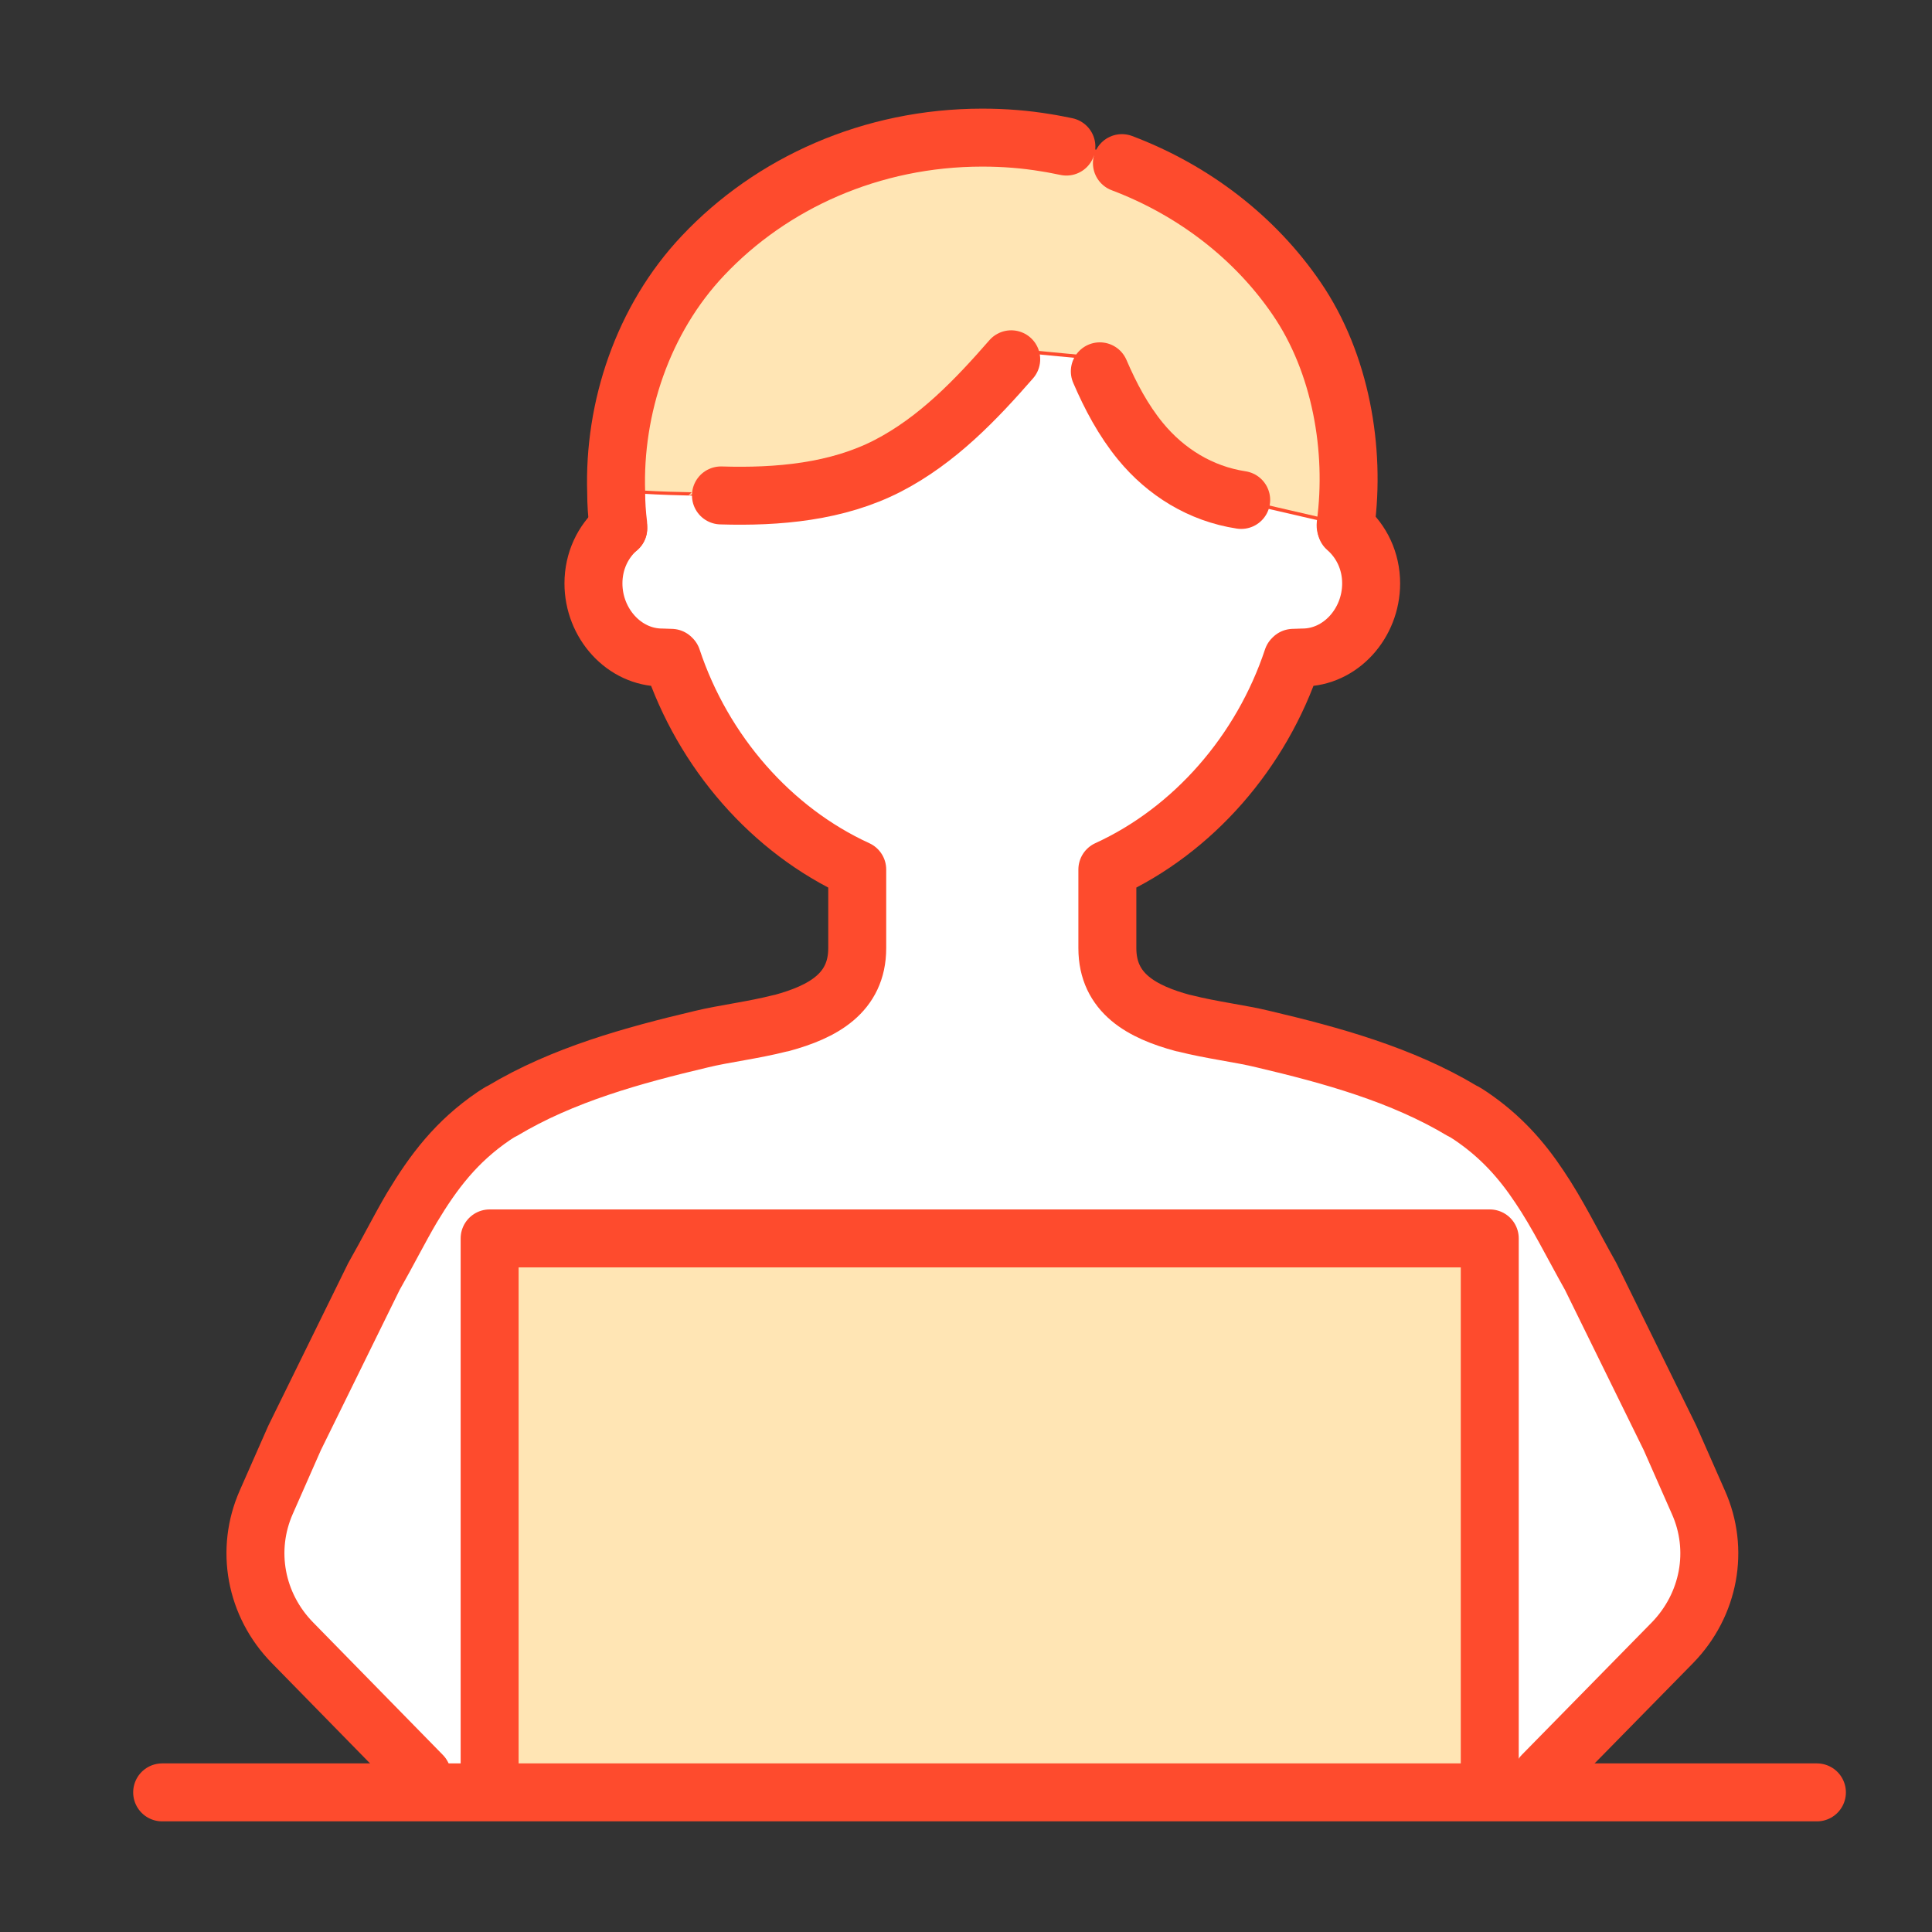
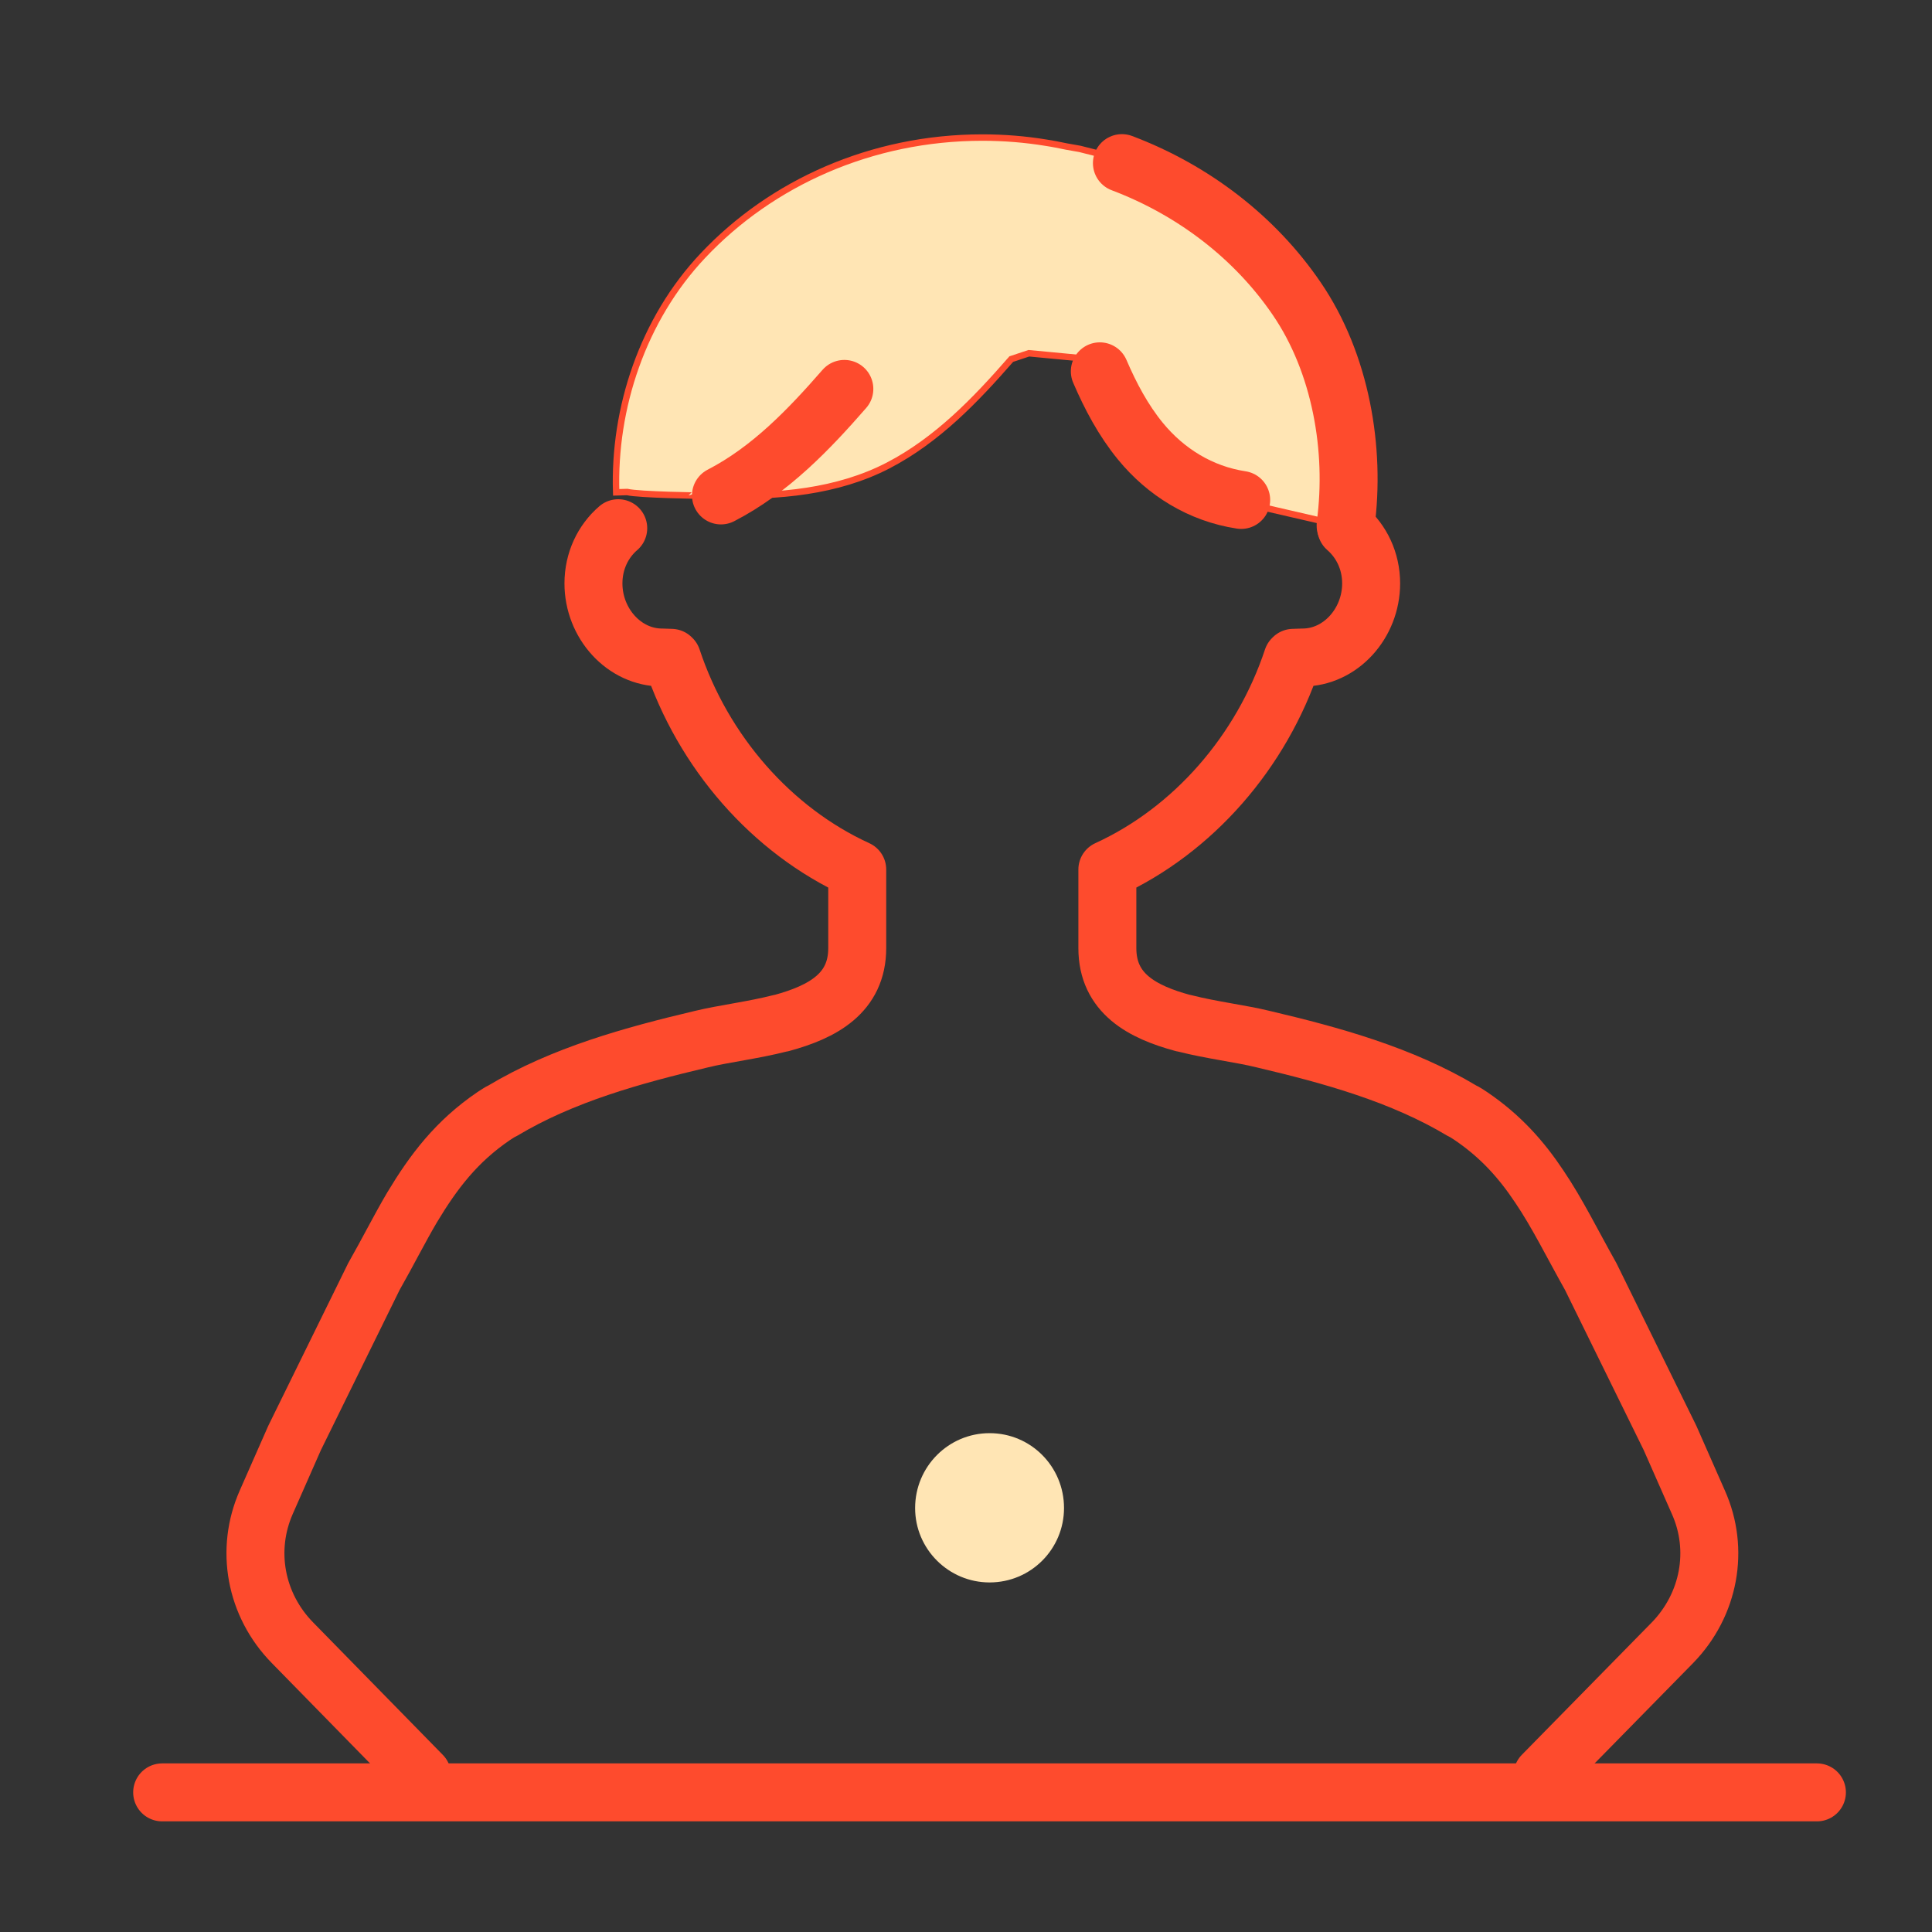
<svg xmlns="http://www.w3.org/2000/svg" version="1.0" id="レイヤー_1" x="0px" y="0px" viewBox="0 0 300 300" style="enable-background:new 0 0 300 300;" xml:space="preserve">
  <rect x="0" y="0" width="300" height="300" fill="#333333" stroke="none" />
  <style type="text/css">
	.st0{fill:#FFFFFF;}
	.st1{fill:#FFE5B4;}
	.st2{fill:#FFE5B4;stroke:#FE4B2D;stroke-miterlimit:10;}
	.st3{fill:none;stroke:#FE4B2D;stroke-width:9;stroke-linecap:round;stroke-linejoin:round;stroke-miterlimit:10;}
</style>
  <g>
-     <path class="st0" d="M153.66,245.72c-6.37,0-11.56-5.19-11.56-11.56c0-6.42,5.19-11.62,11.56-11.62c6.42,0,11.56,5.19,11.56,11.62   C165.22,240.53,160.08,245.72,153.66,245.72z" />
    <path class="st1" d="M153.66,245.72c6.42,0,11.56-5.19,11.56-11.56c0-6.42-5.14-11.62-11.56-11.62c-6.37,0-11.56,5.19-11.56,11.62   C142.09,240.53,147.29,245.72,153.66,245.72z" />
-     <polygon class="st2" points="234.68,278.32 79.38,278.32 79.38,277.14 79.38,267.99 79.38,266.44 79.38,190.74 234.68,190.74    234.68,266.44 234.68,269.06  " />
    <path class="st2" d="M97.39,76.4l-1.71,0.05c-0.43-13.06,4.12-26.87,13.49-36.78c10.6-11.24,26.12-18.31,43.36-18.31   c3.37,0,6.69,0.27,9.9,0.8c1.07,0.16,2.09,0.37,3.16,0.59l2.09,0.37l4.87,1.23l1.66,0.96c11.19,4.23,20.72,11.62,27.14,21.04   c6.85,10.01,9.15,23.45,7.6,35.06l-2.62-0.27l-12.31-2.84l-1.28-0.7c-6.32-0.96-11.72-4.34-15.63-9.1   c-2.68-3.27-4.66-7.01-6.32-10.87l-1.45-1.87l-9.58-0.91l-2.73,0.91c-5.51,6.32-11.51,12.58-19.16,16.54   c-7.87,4.07-17.08,4.87-25.91,4.6l-3,0.05C108.96,76.99,99.16,76.83,97.39,76.4z" />
-     <path class="st0" d="M263.72,233.25l-4.39-9.96l-12.31-25.05c-2.89-5.14-5.19-9.85-7.98-13.97c-2.78-4.18-6-7.82-10.65-10.97   c-0.43-0.27-0.86-0.59-1.34-0.8c-9.37-5.62-20.24-8.62-30.89-11.13c-3.48-0.86-8.03-1.39-12.21-2.46c-0.11,0-0.16-0.05-0.27-0.05   c-6.32-1.71-11.72-4.6-11.72-11.62c0,0,0-7.28,0-12.21c13.33-6.1,23.93-18.25,28.75-32.76l0.11-0.11l1.45-0.05   c5.89,0,10.65-5.3,10.65-11.51c0-3.48-1.5-6.53-3.85-8.57l-0.11-0.37c0-0.05,0-0.16,0-0.21l-2.62-0.27l-12.31-2.84l-1.28-0.7   c-6.32-0.96-11.72-4.34-15.63-9.1c-2.68-3.27-4.66-7.01-6.32-10.87l-1.45-1.87l-9.58-0.91l-2.73,0.91   c-5.51,6.32-11.51,12.58-19.16,16.54c-7.87,4.07-17.08,4.87-25.91,4.6l-3,0.05c0,0-9.8-0.16-11.56-0.59l-1.71,0.05   c0,1.66,0.11,3.37,0.32,5.03v0.54c-2.36,2.03-3.85,5.09-3.85,8.57c0,6.21,4.76,11.51,10.65,11.51l1.45,0.05l0.11,0.11   c4.82,14.51,15.42,26.66,28.75,32.76c0,4.92,0,12.21,0,12.21c0,7.01-5.41,9.9-11.72,11.62c-0.11,0-0.16,0.05-0.27,0.05   c-4.18,1.07-8.73,1.61-12.21,2.46c-10.65,2.52-21.52,5.51-30.89,11.13c-0.48,0.21-0.91,0.54-1.34,0.8   c-5.83,3.96-9.37,8.67-12.69,14.19c-1.93,3.27-3.75,6.91-5.94,10.76l-12.31,25.05l-4.39,9.96c-3.27,7.39-1.71,15.95,4.07,21.84   l20.13,20.56v2.68h10.49v-1.18v-9.15v-1.55v-75.69h155.3v75.69v2.62v9.26h8.19v-2.68l20.18-20.56   C265.43,249.2,267.04,240.63,263.72,233.25z" />
-     <path class="st3" d="M165.59,22.76c-1.07-0.21-2.09-0.43-3.16-0.59c-3.21-0.54-6.53-0.8-9.9-0.8c-17.24,0-32.76,7.07-43.36,18.31   c-9.37,9.9-13.92,23.71-13.49,36.78c0,1.66,0.11,3.37,0.32,5.03v0.54" />
    <path class="st3" d="M208.95,81.64c0-0.05,0-0.16,0-0.21c1.55-11.62-0.75-25.05-7.6-35.06c-6.42-9.42-15.95-16.81-27.14-21.04" />
    <path class="st3" d="M192.73,77.63c-6.32-0.96-11.72-4.34-15.63-9.1c-2.68-3.27-4.66-7.01-6.32-10.87" />
-     <path class="st3" d="M111.95,76.93c8.83,0.27,18.04-0.54,25.91-4.6c7.66-3.96,13.65-10.22,19.16-16.54" />
-     <polyline class="st3" points="76.03,275.64 76.03,192.3 231.33,192.3 231.33,275.64  " />
+     <path class="st3" d="M111.95,76.93c7.66-3.96,13.65-10.22,19.16-16.54" />
    <path class="st3" d="M96,82.02c-2.36,2.03-3.85,5.09-3.85,8.57c0,6.21,4.76,11.51,10.65,11.51l1.45,0.05l0.11,0.11   c4.82,14.51,15.42,26.66,28.75,32.76c0,4.92,0,12.21,0,12.21c0,7.01-5.41,9.9-11.72,11.62c-0.11,0-0.16,0.05-0.27,0.05   c-4.18,1.07-8.73,1.61-12.21,2.46c-10.65,2.52-21.52,5.51-30.89,11.13c-0.48,0.21-0.91,0.54-1.34,0.8   c-5.83,3.96-9.37,8.67-12.69,14.19c-1.93,3.27-3.75,6.91-5.94,10.76l-12.31,25.05l-4.39,9.96c-3.27,7.39-1.71,15.95,4.07,21.84   l20.13,20.56" />
    <path class="st3" d="M239.52,275.64l20.18-20.56c5.73-5.89,7.33-14.45,4.01-21.84l-4.39-9.96l-12.31-25.05   c-2.89-5.14-5.19-9.85-7.98-13.97c-2.78-4.18-6-7.82-10.65-10.97c-0.43-0.27-0.86-0.59-1.34-0.8c-9.37-5.62-20.24-8.62-30.89-11.13   c-3.48-0.86-8.03-1.39-12.21-2.46c-0.11,0-0.16-0.05-0.27-0.05c-6.32-1.71-11.72-4.6-11.72-11.62c0,0,0-7.28,0-12.21   c13.33-6.1,23.93-18.25,28.75-32.76l0.11-0.11l1.45-0.05c5.89,0,10.65-5.3,10.65-11.51c0-3.48-1.5-6.53-3.85-8.57" />
    <polyline class="st3" points="25.18,278.32 65.54,278.32 76.03,278.32 231.33,278.32 239.52,278.32 282.13,278.32  " />
  </g>
</svg>